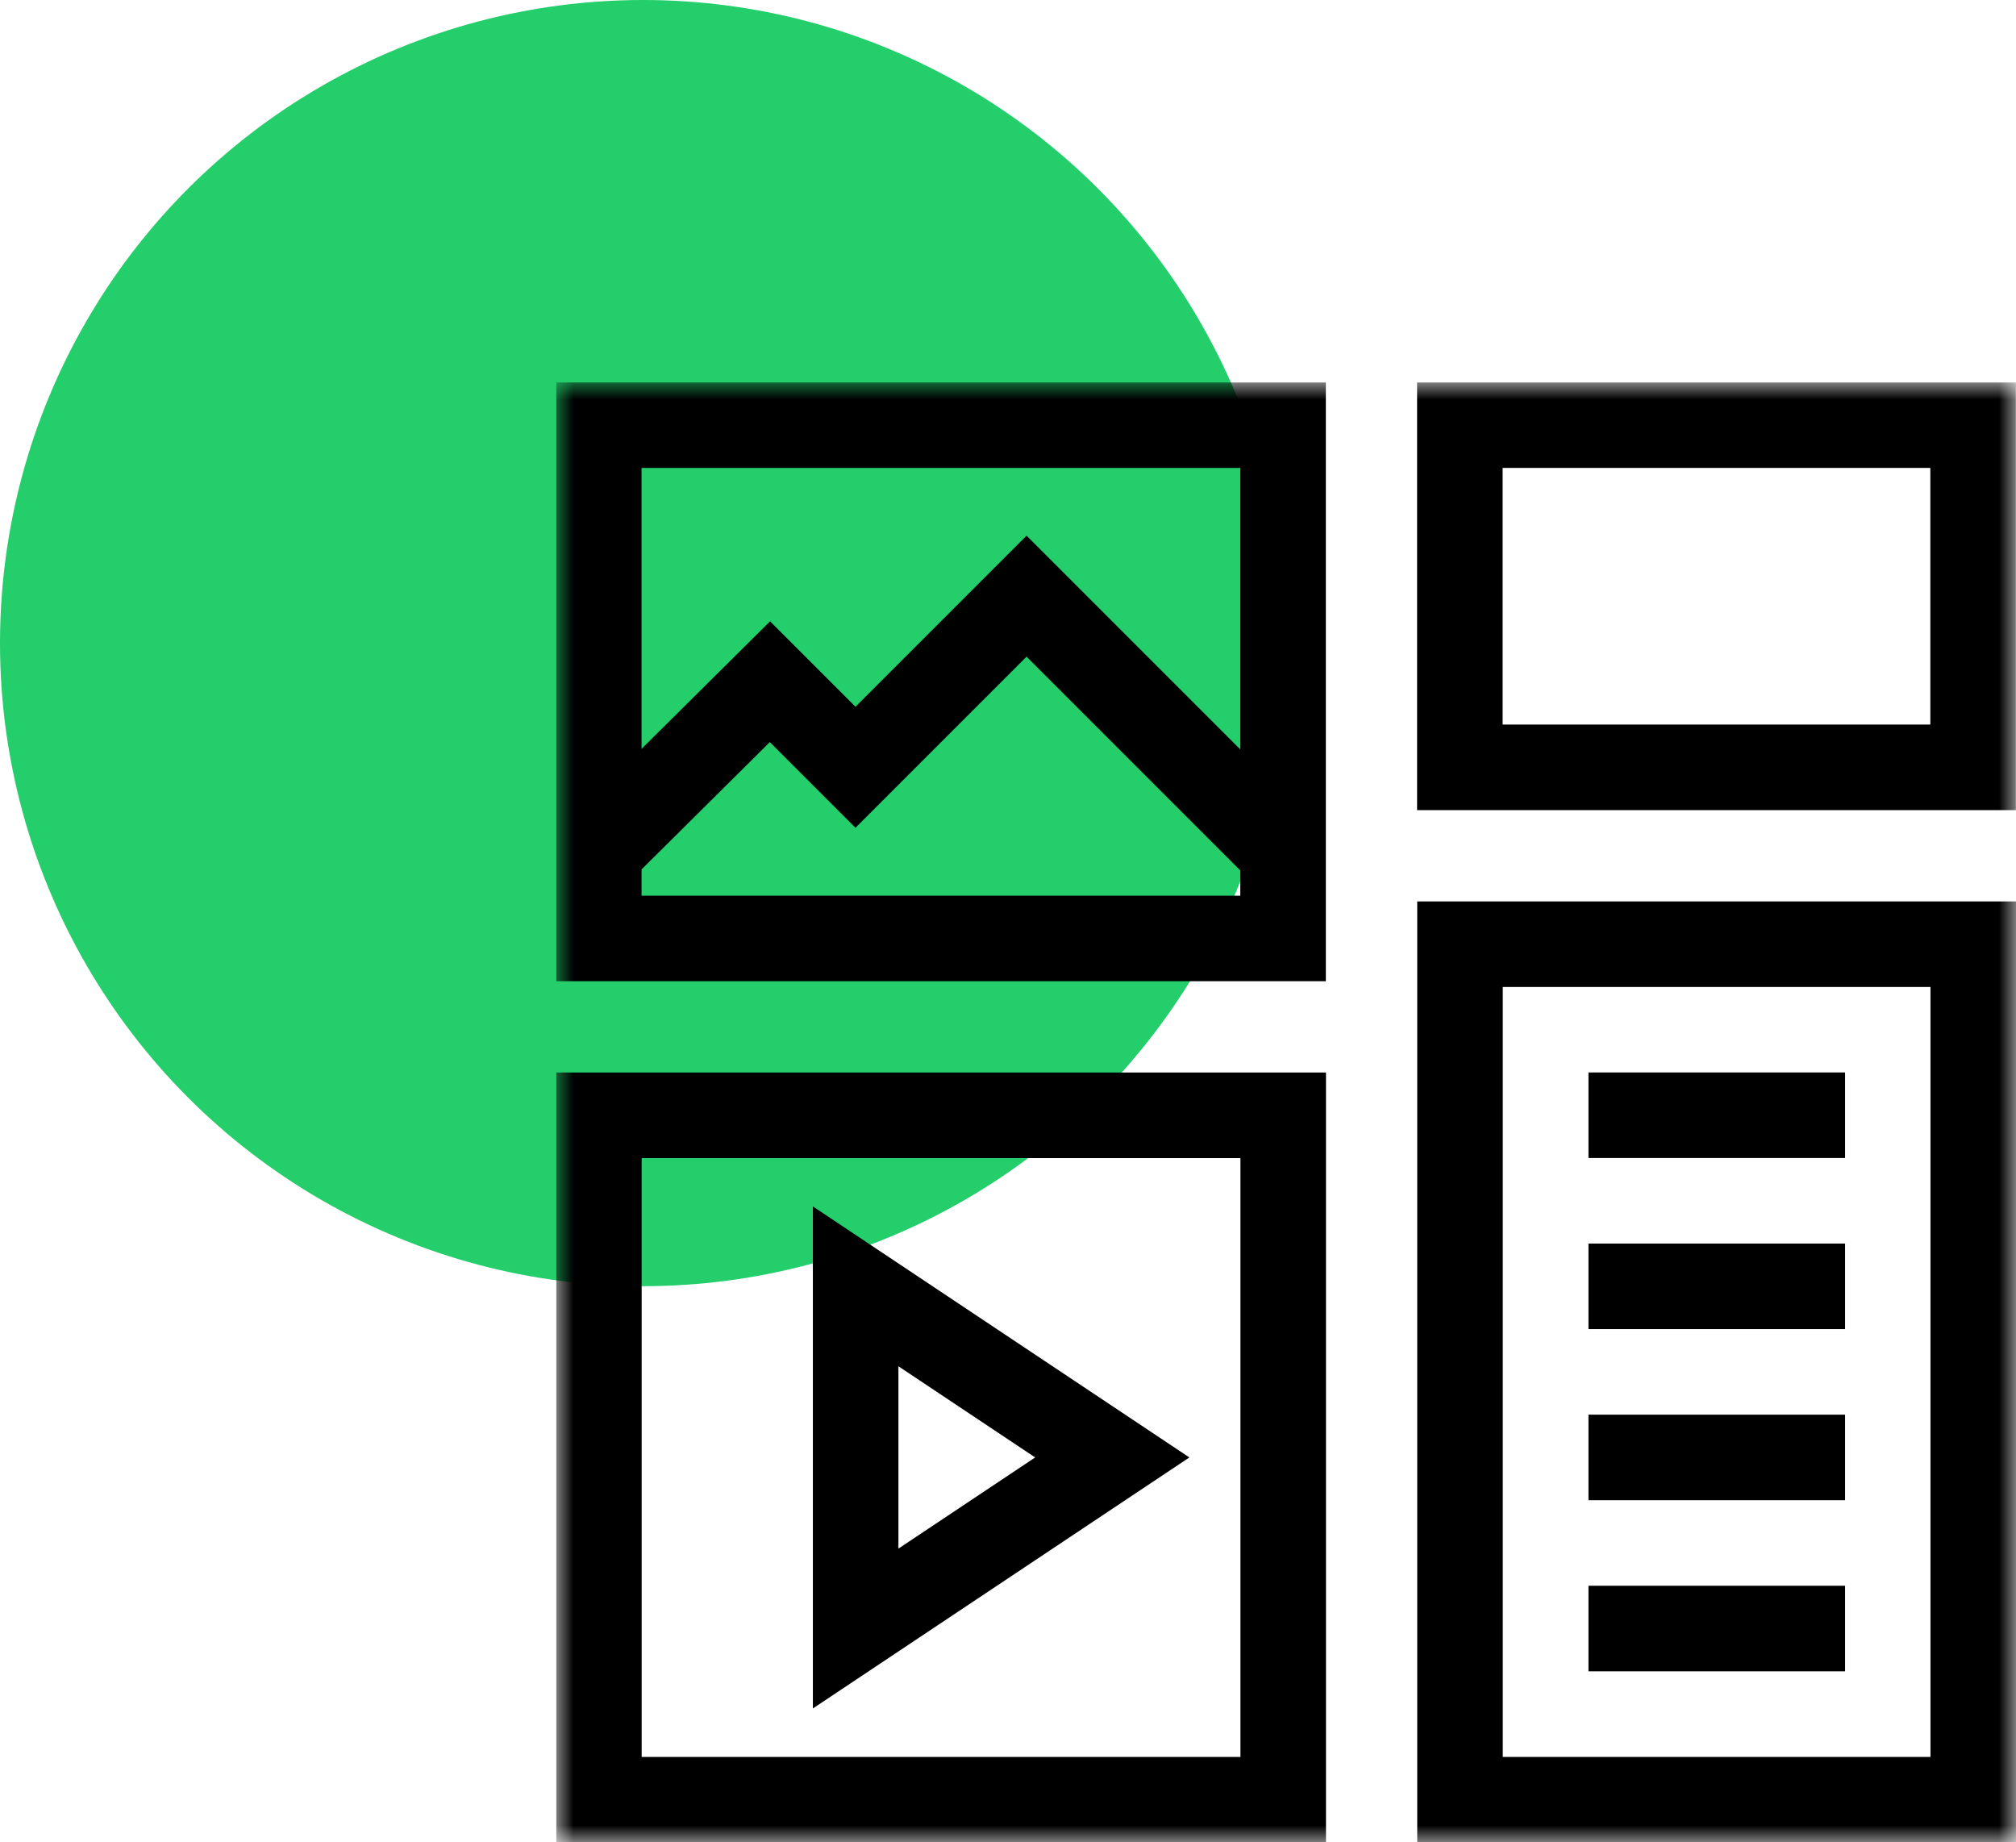
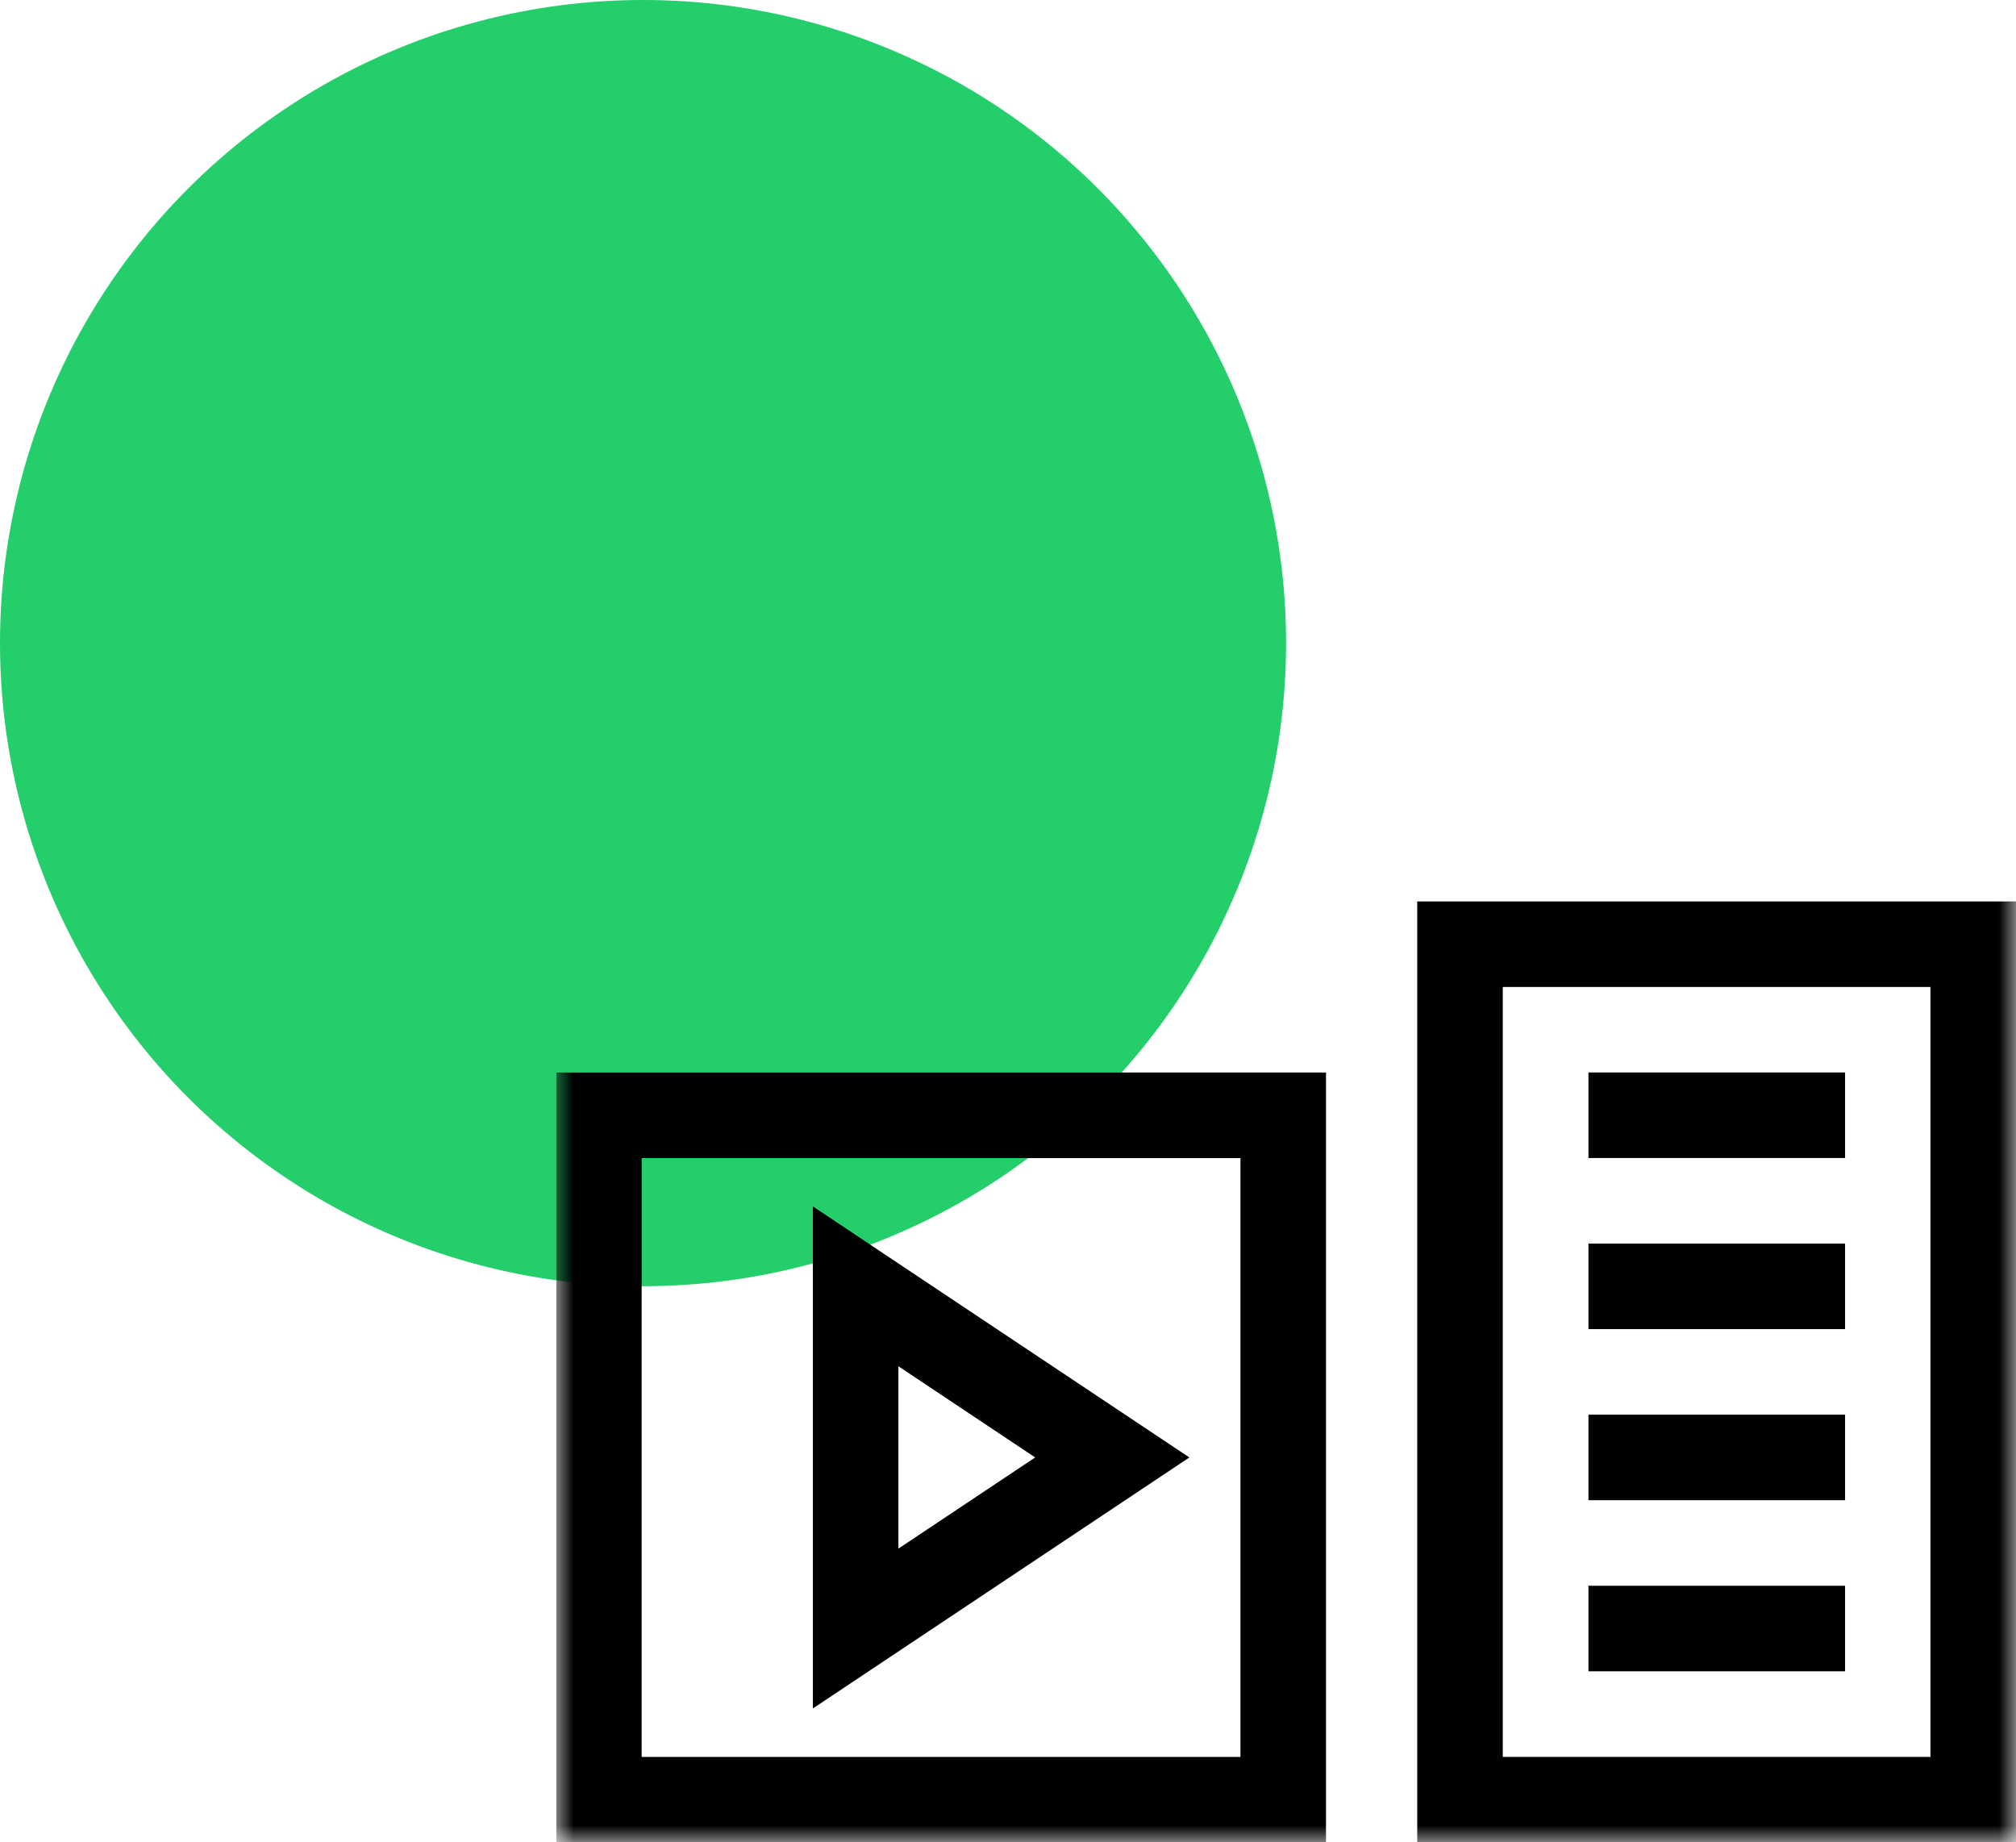
<svg xmlns="http://www.w3.org/2000/svg" width="58" height="53" viewBox="0 0 58 53" fill="none">
  <circle cx="18.5" cy="18.5" r="18.5" fill="#23CE6B" />
  <g clip-path="url(#clip0_669_297)">
    <path d="M24.617 37.004V46.848L32 41.926L24.617 37.004Z" stroke="black" stroke-width="2.461" stroke-miterlimit="10" stroke-linecap="square" />
    <mask id="mask0_669_297" style="mask-type:luminance" maskUnits="userSpaceOnUse" x="16" y="11" width="42" height="43">
      <path d="M16 11.002H58V53.002H16V11.002Z" fill="white" />
    </mask>
    <g mask="url(#mask0_669_297)">
      <path d="M36.918 51.772H17.23V32.084H36.918V51.772Z" stroke="black" stroke-width="2.461" stroke-miterlimit="10" stroke-linecap="square" />
      <path d="M56.77 51.772H42.004V27.162H56.77V51.772Z" stroke="black" stroke-width="2.461" stroke-miterlimit="10" stroke-linecap="square" />
    </g>
    <path d="M46.93 32.082H51.852" stroke="black" stroke-width="2.461" stroke-miterlimit="10" stroke-linecap="square" />
    <path d="M46.93 37.004H51.852" stroke="black" stroke-width="2.461" stroke-miterlimit="10" stroke-linecap="square" />
    <path d="M46.93 41.926H51.852" stroke="black" stroke-width="2.461" stroke-miterlimit="10" stroke-linecap="square" />
    <path d="M46.93 46.848H51.852" stroke="black" stroke-width="2.461" stroke-miterlimit="10" stroke-linecap="square" />
    <mask id="mask1_669_297" style="mask-type:luminance" maskUnits="userSpaceOnUse" x="16" y="11" width="42" height="43">
-       <path d="M16 11.002H58V53.002H16V11.002Z" fill="white" />
-     </mask>
+       </mask>
    <g mask="url(#mask1_669_297)">
      <path d="M36.914 26.996H17.227V12.23H36.914V26.996Z" stroke="black" stroke-width="2.461" stroke-miterlimit="10" stroke-linecap="square" />
      <path d="M17.219 24.506L22.151 19.611L24.612 22.072L29.534 17.15L36.917 24.533" stroke="black" stroke-width="2.461" stroke-miterlimit="10" />
-       <path d="M56.766 22.074H42V12.23H56.766V22.074Z" stroke="black" stroke-width="2.461" stroke-miterlimit="10" />
    </g>
  </g>
  <defs>
    <clipPath id="clip0_669_297">
      <rect width="42" height="42" fill="white" transform="translate(16 11)" />
    </clipPath>
  </defs>
</svg>